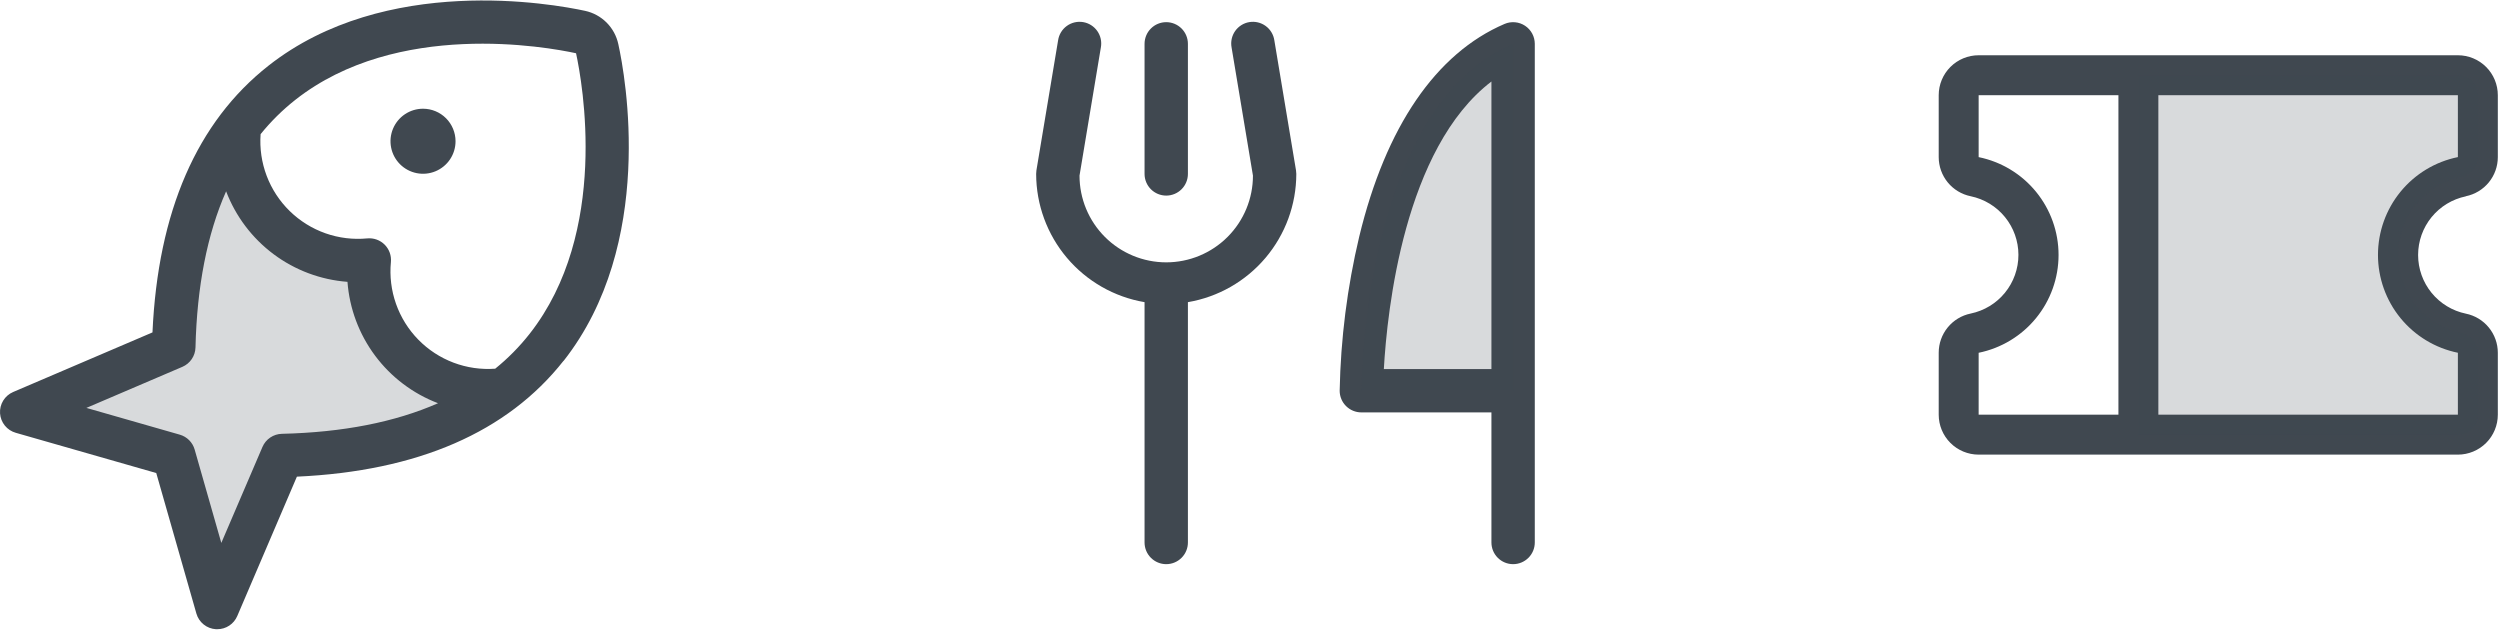
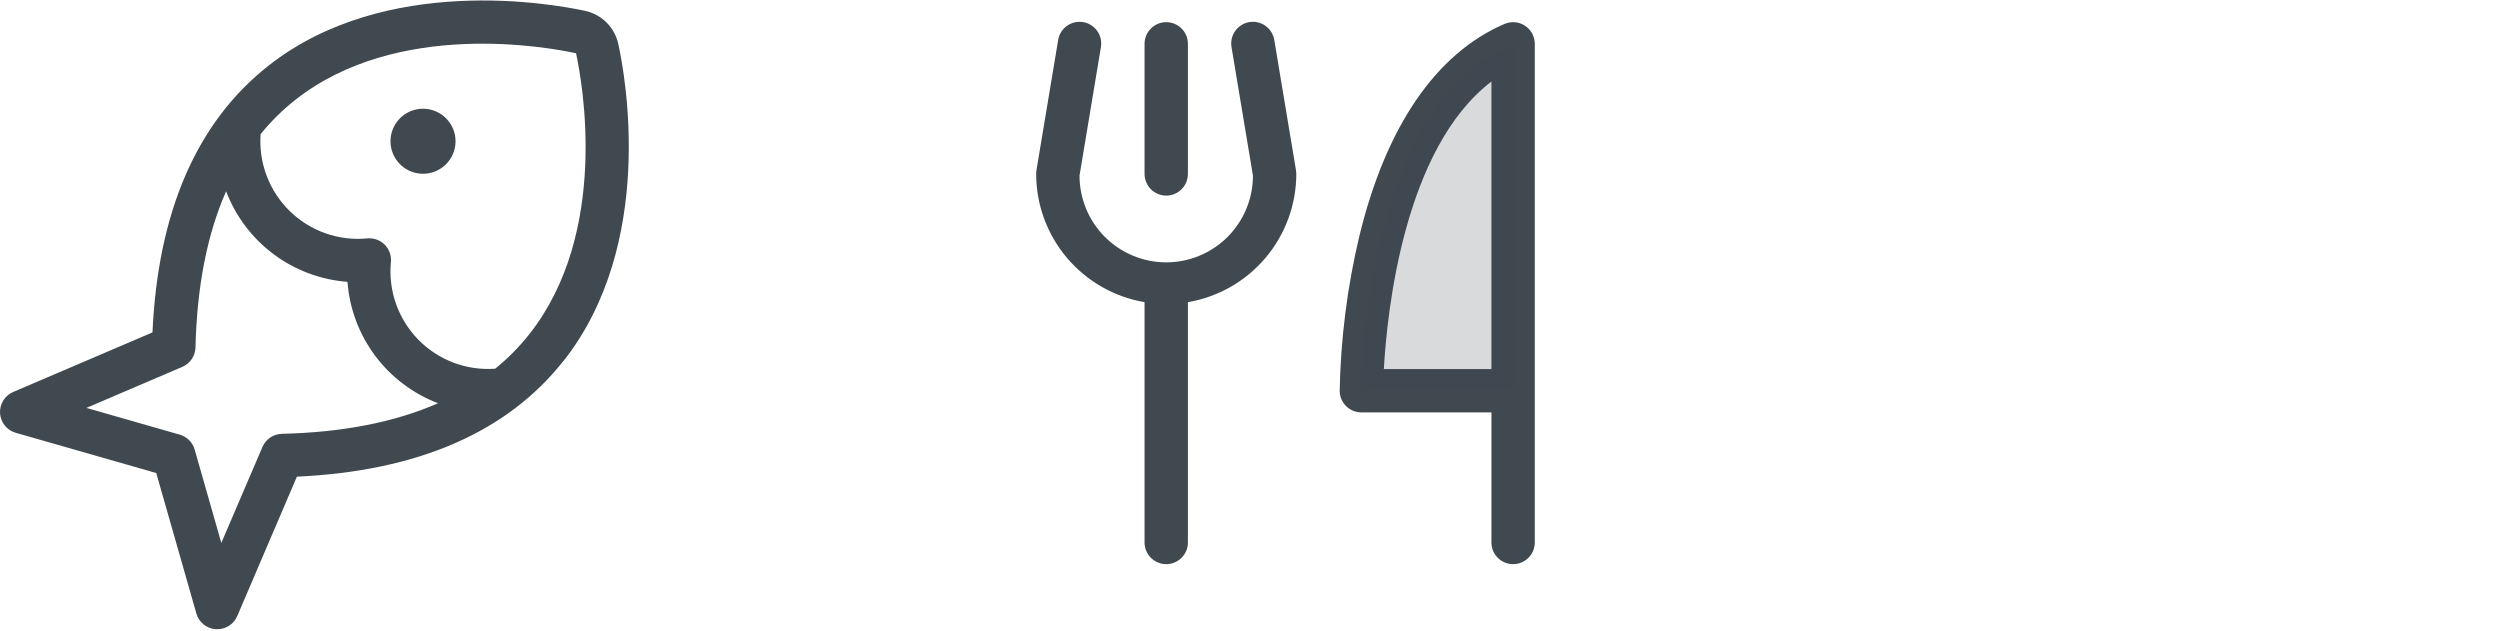
<svg xmlns="http://www.w3.org/2000/svg" width="832" height="210" viewBox="0 0 832 210" fill="none">
-   <path d="M820.634 65.307C823.636 64.696 826.335 63.066 828.274 60.694C830.214 58.322 831.274 55.353 831.275 52.29V31.681C831.275 28.156 829.875 24.775 827.382 22.282C824.89 19.79 821.509 18.39 817.984 18.39H658.493C654.968 18.39 651.588 19.79 649.095 22.282C646.603 24.775 645.202 28.156 645.202 31.681V52.29C645.204 55.353 646.264 58.322 648.203 60.694C650.142 63.066 652.841 64.696 655.843 65.307C660.333 66.237 664.364 68.687 667.258 72.243C670.152 75.799 671.732 80.243 671.732 84.828C671.732 89.412 670.152 93.857 667.258 97.412C664.364 100.968 660.333 103.418 655.843 104.349C652.836 104.961 650.132 106.595 648.193 108.974C646.253 111.352 645.196 114.329 645.202 117.399V138.008C645.202 141.533 646.603 144.913 649.095 147.406C651.588 149.899 654.968 151.299 658.493 151.299H817.984C821.509 151.299 824.89 149.899 827.382 147.406C829.875 144.913 831.275 141.533 831.275 138.008V117.399C831.274 114.335 830.214 111.366 828.274 108.994C826.335 106.622 823.636 104.993 820.634 104.382C816.145 103.451 812.114 101.001 809.22 97.446C806.326 93.89 804.746 89.445 804.746 84.861C804.746 80.276 806.326 75.832 809.22 72.276C812.114 68.72 816.145 66.271 820.634 65.34V65.307ZM658.493 117.407C666 115.878 672.748 111.802 677.594 105.868C682.441 99.935 685.088 92.509 685.088 84.848C685.088 77.187 682.441 69.762 677.594 63.828C672.748 57.895 666 53.819 658.493 52.29V31.681H705.012V138.008H658.493V117.407ZM817.984 117.407V138.008H718.302V31.681H817.984V52.282C810.478 53.811 803.73 57.887 798.883 63.82C794.037 69.753 791.39 77.179 791.39 84.84C791.39 92.501 794.037 99.927 798.883 105.86C803.73 111.793 810.478 115.869 817.984 117.399V117.407Z" fill="#404850" />
-   <path opacity="0.2" d="M798.065 84.842C798.063 90.97 800.179 96.91 804.055 101.657C807.93 106.405 813.326 109.667 819.33 110.893C820.83 111.199 822.178 112.013 823.146 113.198C824.115 114.383 824.645 115.866 824.647 117.397V138.006C824.647 139.768 823.946 141.459 822.7 142.705C821.454 143.951 819.764 144.651 818.001 144.651H711.674V25.033H818.001C819.764 25.033 821.454 25.733 822.7 26.98C823.946 28.226 824.647 29.916 824.647 31.679V52.288C824.645 53.818 824.115 55.301 823.146 56.487C822.178 57.672 820.83 58.486 819.33 58.792C813.326 60.018 807.93 63.28 804.055 68.027C800.179 72.774 798.063 78.714 798.065 84.842Z" fill="#404850" />
  <path d="M380.907 57.88V14.59C380.907 12.676 381.667 10.841 383.02 9.488C384.373 8.135 386.208 7.375 388.122 7.375C390.035 7.375 391.87 8.135 393.223 9.488C394.577 10.841 395.337 12.676 395.337 14.59V57.88C395.337 59.794 394.577 61.629 393.223 62.982C391.87 64.335 390.035 65.095 388.122 65.095C386.208 65.095 384.373 64.335 383.02 62.982C381.667 61.629 380.907 59.794 380.907 57.88ZM510.778 14.59V180.537C510.778 182.45 510.018 184.285 508.665 185.638C507.312 186.991 505.476 187.752 503.563 187.752C501.649 187.752 499.814 186.991 498.461 185.638C497.108 184.285 496.348 182.45 496.348 180.537V137.246H453.057C451.144 137.246 449.309 136.486 447.955 135.133C446.602 133.78 445.842 131.945 445.842 130.031C446.177 112.748 448.36 95.55 452.354 78.732C461.174 42.215 477.895 17.738 500.722 7.961C501.819 7.491 503.016 7.301 504.204 7.407C505.393 7.513 506.537 7.912 507.534 8.569C508.53 9.226 509.348 10.12 509.914 11.171C510.481 12.222 510.777 13.396 510.778 14.59ZM496.348 27.126C467.334 49.285 461.652 103.263 460.543 122.816H496.348V27.126ZM424.098 13.409C423.956 12.461 423.628 11.551 423.131 10.732C422.635 9.913 421.98 9.201 421.205 8.638C420.431 8.074 419.552 7.671 418.619 7.451C417.687 7.231 416.72 7.199 415.776 7.356C414.831 7.513 413.927 7.857 413.116 8.368C412.306 8.879 411.605 9.545 411.055 10.329C410.505 11.114 410.116 11.999 409.912 12.935C409.708 13.871 409.692 14.838 409.866 15.78L416.982 58.449C416.982 66.103 413.941 73.444 408.529 78.856C403.117 84.268 395.776 87.309 388.122 87.309C380.467 87.309 373.127 84.268 367.714 78.856C362.302 73.444 359.261 66.103 359.261 58.449L366.368 15.78C366.542 14.838 366.526 13.871 366.322 12.935C366.118 11.999 365.729 11.114 365.179 10.329C364.629 9.545 363.929 8.879 363.118 8.368C362.308 7.857 361.404 7.513 360.459 7.356C359.514 7.199 358.547 7.231 357.615 7.451C356.683 7.671 355.804 8.074 355.029 8.638C354.254 9.201 353.6 9.913 353.103 10.732C352.606 11.551 352.278 12.461 352.137 13.409L344.921 56.699C344.86 57.09 344.83 57.485 344.831 57.88C344.846 68.106 348.474 77.997 355.075 85.807C361.677 93.616 370.826 98.841 380.907 100.558V180.537C380.907 182.45 381.667 184.285 383.02 185.638C384.373 186.991 386.208 187.752 388.122 187.752C390.035 187.752 391.87 186.991 393.223 185.638C394.577 184.285 395.337 182.45 395.337 180.537V100.558C405.417 98.841 414.567 93.616 421.168 85.807C427.769 77.997 431.398 68.106 431.412 57.88C431.411 57.484 431.378 57.089 431.313 56.699L424.098 13.409Z" fill="#404850" />
  <path opacity="0.2" d="M503.576 14.592V130.033H453.07C453.07 130.033 453.07 36.237 503.576 14.592Z" fill="#404850" />
-   <path opacity="0.2" d="M167.602 129.688C151.368 142.224 127.766 150.801 93.936 151.613L72.255 202.182L57.825 151.613L7.238 137.129L57.806 115.484C58.618 81.672 67.195 58.115 79.731 41.845C78.947 47.765 79.508 53.785 81.374 59.458C83.24 65.13 86.362 70.309 90.508 74.607C94.653 78.905 99.716 82.212 105.317 84.282C110.919 86.352 116.915 87.13 122.859 86.56C122.288 92.507 123.068 98.506 125.139 104.11C127.21 109.714 130.519 114.778 134.821 118.924C139.122 123.07 144.304 126.191 149.98 128.055C155.656 129.919 161.68 130.477 167.602 129.688Z" fill="#404850" />
  <path d="M151.604 47.006C151.604 49.146 150.969 51.239 149.78 53.019C148.591 54.798 146.9 56.185 144.923 57.005C142.945 57.824 140.769 58.038 138.67 57.62C136.57 57.203 134.642 56.172 133.128 54.659C131.615 53.145 130.584 51.217 130.166 49.117C129.749 47.018 129.963 44.842 130.782 42.864C131.601 40.887 132.989 39.196 134.768 38.007C136.548 36.818 138.641 36.183 140.781 36.183C143.651 36.183 146.404 37.324 148.434 39.353C150.463 41.383 151.604 44.136 151.604 47.006ZM187.562 120.058C168.839 143.841 138.995 156.801 98.807 158.632L78.966 205.007C78.41 206.314 77.482 207.427 76.296 208.209C75.111 208.99 73.721 209.404 72.301 209.399H71.841C70.354 209.306 68.933 208.755 67.772 207.821C66.611 206.888 65.767 205.618 65.357 204.186L52 157.423L5.264 144.04C3.828 143.636 2.552 142.798 1.612 141.639C0.673 140.481 0.115 139.06 0.016 137.572C-0.083 136.083 0.282 134.601 1.06 133.328C1.839 132.056 2.992 131.056 4.362 130.466L50.746 110.625C52.55 70.428 65.546 40.584 89.338 21.87C128.308 -8.794 183.954 1.28 194.714 3.607C197.424 4.193 199.909 5.547 201.87 7.508C203.831 9.469 205.185 11.954 205.771 14.664C208.152 25.415 218.235 81.115 187.562 120.113V120.058ZM145.778 134.191C137.437 131.014 130.173 125.528 124.835 118.374C119.498 111.221 116.307 102.696 115.637 93.796C106.738 93.126 98.215 89.937 91.063 84.601C83.911 79.265 78.426 72.003 75.25 63.664C68.937 77.968 65.546 95.329 65.059 115.63C65.025 117.013 64.595 118.356 63.82 119.501C63.044 120.646 61.956 121.544 60.685 122.088L28.749 135.751L59.828 144.653C61.006 144.99 62.078 145.621 62.945 146.488C63.811 147.354 64.442 148.426 64.779 149.604L73.654 180.683L87.344 148.747C87.89 147.472 88.793 146.381 89.943 145.605C91.093 144.83 92.442 144.402 93.829 144.373C114.103 143.895 131.465 140.486 145.778 134.191ZM191.71 17.722C182.06 15.629 132.186 6.547 98.302 33.216C94.032 36.582 90.15 40.415 86.731 44.643C86.385 49.357 87.073 54.091 88.746 58.512C90.419 62.933 93.037 66.936 96.418 70.24C99.798 73.544 103.86 76.07 108.318 77.642C112.776 79.213 117.524 79.792 122.229 79.338C123.287 79.238 124.354 79.373 125.354 79.732C126.354 80.092 127.261 80.668 128.013 81.419C128.764 82.171 129.34 83.079 129.7 84.078C130.06 85.078 130.194 86.145 130.094 87.203C129.64 91.91 130.219 96.659 131.792 101.119C133.364 105.579 135.892 109.641 139.198 113.022C142.504 116.403 146.509 119.021 150.933 120.693C155.356 122.364 160.091 123.05 164.807 122.701C169.03 119.288 172.856 115.413 176.216 111.148C202.885 77.264 193.803 27.381 191.71 17.722Z" fill="#404850" />
</svg>